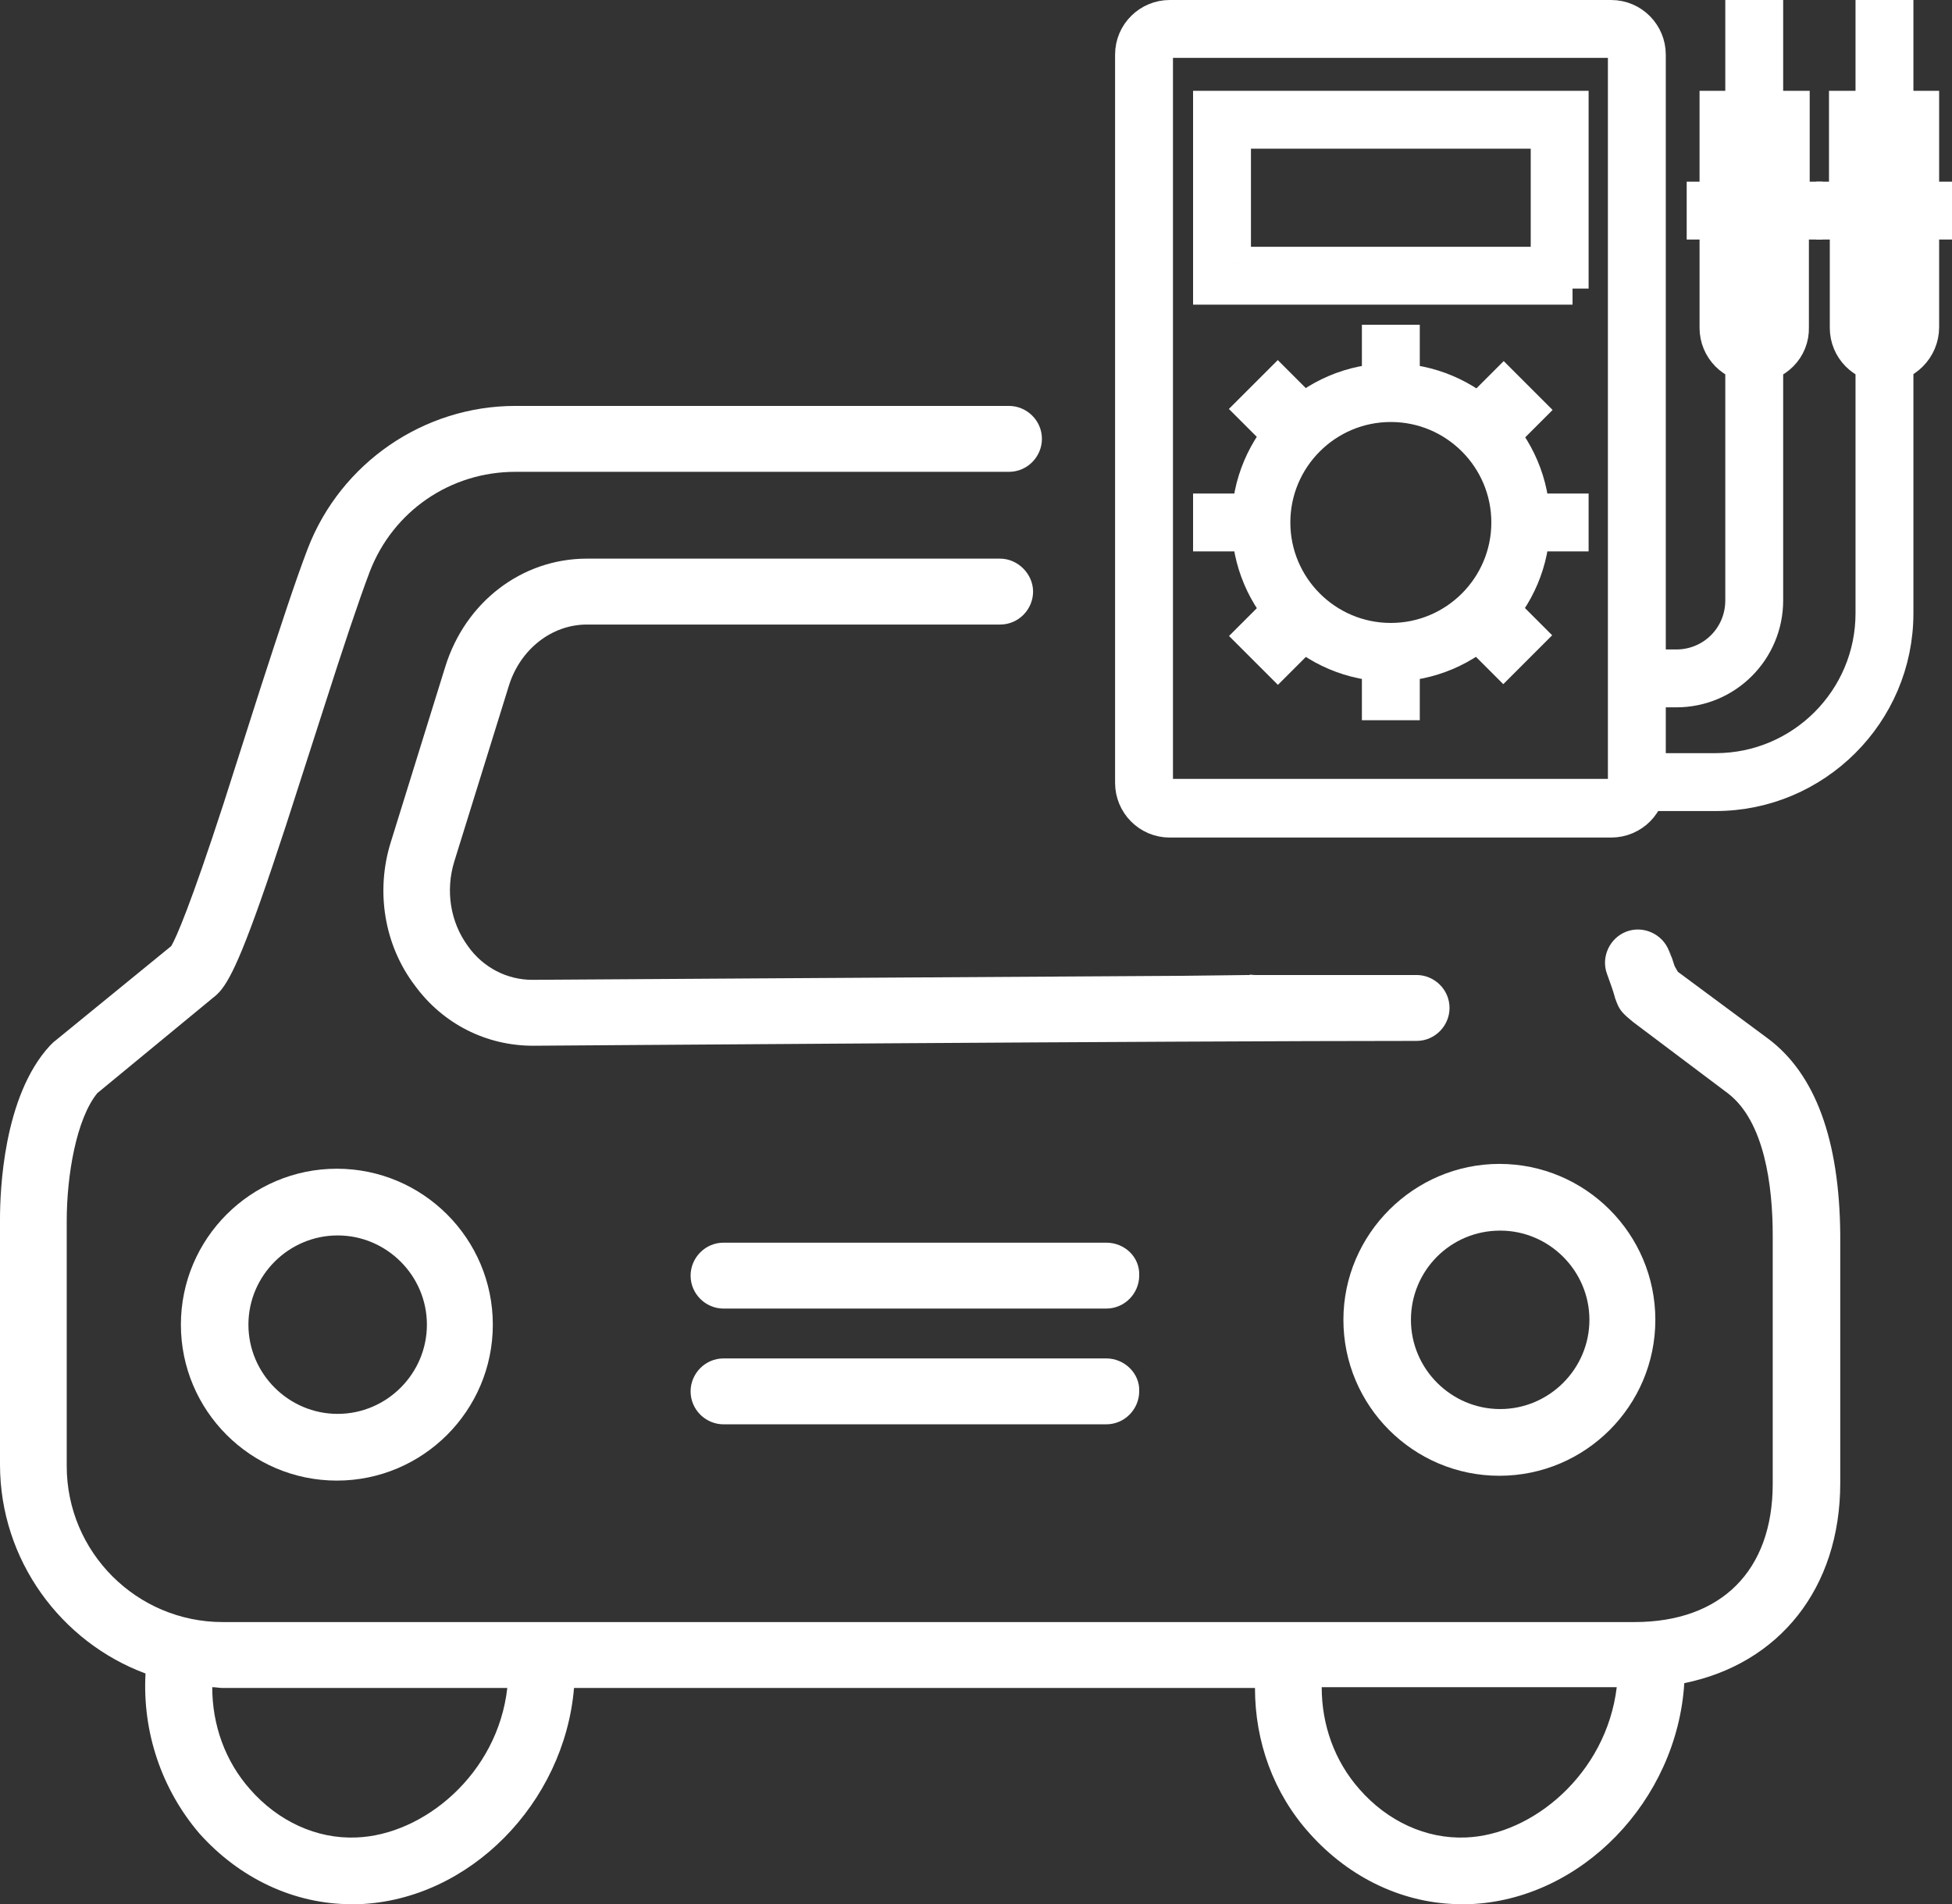
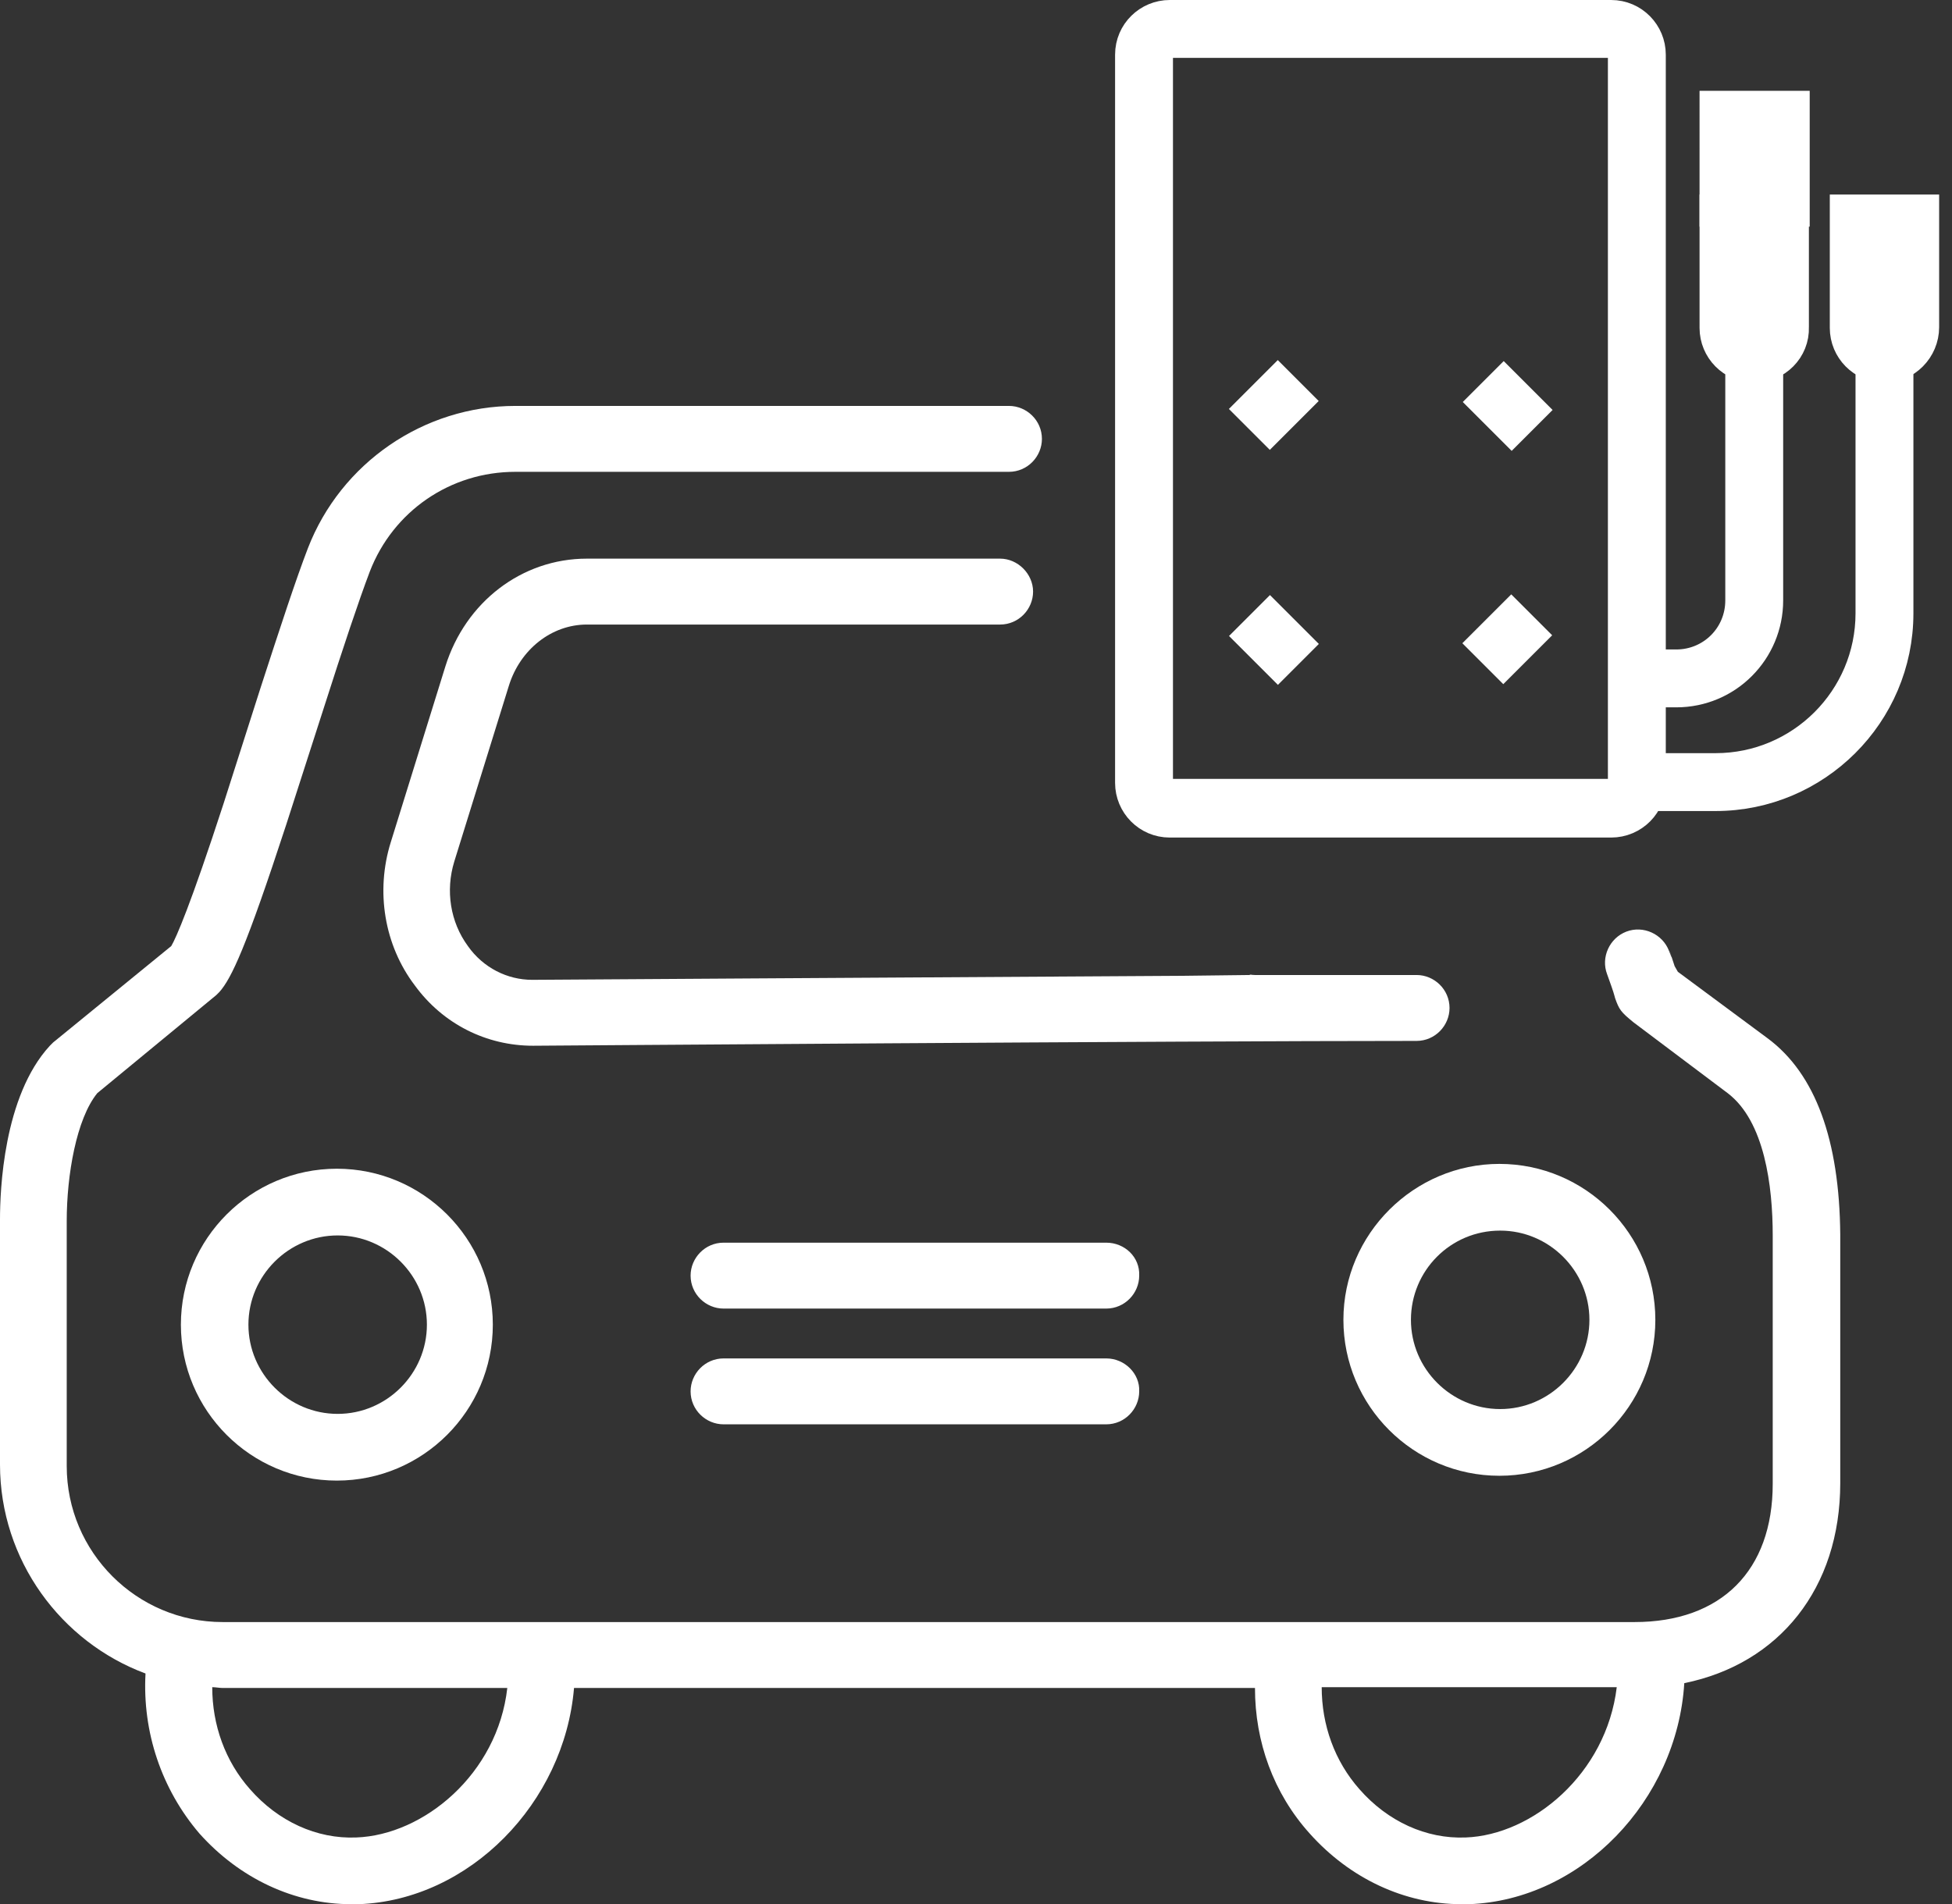
<svg xmlns="http://www.w3.org/2000/svg" viewBox="0 0 242.8 236.9">
  <rect x="0" y="0" width="242.8" height="236.9" fill="#333333" stroke="none" />
  <style>.st2,.st3{fill:#fff}.st3{stroke:#fff;stroke-width:4;stroke-miterlimit:10}</style>
  <g id="Layer_1">
    <path class="st2" d="M147.1 121.4c-35.1.2-80.3.5-80.9.5-3.1 0-6.1-1.5-8-4.2-2.2-3-2.8-6.9-1.7-10.5l6.8-21.9c1.4-4.5 5.3-7.6 9.7-7.6h51.4c2.3 0 4.1-1.9 4.1-4.1s-1.9-4.1-4.1-4.1H73c-8.1 0-15.1 5.4-17.6 13.4l-6.8 21.9c-1.9 6.1-.8 12.8 3 17.8 3.5 4.8 8.9 7.5 14.7 7.5.8 0 79.6-.6 109.9-.6 2.3 0 4.1-1.9 4.1-4.1 0-2.3-1.9-4.1-4.1-4.1h-20.1c-.5 0-.5-.1-.7 0M22.5 164.8c0 10.7 8.7 19.4 19.4 19.4s19.4-8.7 19.4-19.4-8.7-19.4-19.4-19.4-19.4 8.7-19.4 19.4zm30.6 0c0 6.1-5 11.1-11.1 11.1s-11.1-5-11.1-11.1 5-11.1 11.1-11.1 11.1 5 11.1 11.1zM137.6 154.6H90c-2.3 0-4.1 1.9-4.1 4.1 0 2.3 1.9 4.1 4.1 4.1h47.6c2.3 0 4.1-1.9 4.1-4.1.1-2.3-1.8-4.1-4.1-4.1z" />
    <path class="st2" d="M219.9 129.2l-11.2-8.3-.4-.7c-1.5-4.5.3.7-.7-1.9-.8-2.1-3.2-3.2-5.3-2.4-2.1.8-3.2 3.2-2.4 5.3.9 2.5.8 2.3 1 3 .5 1.4.7 1.7 2.3 3l11.7 8.8c4.6 3.5 5.6 11.6 5.6 17.7v30.9c0 10.8-6.4 17.2-17.2 17.2H27.7c-10.7 0-19.4-8.7-19.4-19.4v-30.5c0-5.7 1.2-12.7 3.8-15.9l14.8-12.2.4-.4c1.5-1.7 3.3-5.5 8.3-20.8L40.3 88c2.4-7.5 4.3-13.2 5.7-16.9 2.9-7.5 10-12.4 18.1-12.4h61.4c2.3 0 4.1-1.9 4.1-4.1 0-2.3-1.9-4.1-4.1-4.1H64.1c-11.4 0-21.7 7.1-25.8 17.7-1.5 3.9-3.4 9.7-5.9 17.4L27.8 100c-4.1 12.6-5.9 16.7-6.5 17.7l-14.7 12-.4.4C.4 136.4 0 148.2 0 151.7v30.5c0 11.9 7.6 22.1 18.1 26-.4 7.3 2 14.4 6.7 19.9 5 5.6 11.8 8.8 18.9 8.8h.9c13.8-.5 25.6-12.6 26.8-26.9h84.7c0 6.7 2.3 13.1 6.8 18.1 5 5.6 11.8 8.8 18.9 8.8h.9c14-.5 25.9-12.9 26.8-27.5 11.8-2.4 19.4-11.8 19.4-24.9v-30.9c-.1-11.8-3.1-20-9-24.4zM44.3 228.6c-4.9.2-9.7-2-13.2-6-3.1-3.5-4.7-8-4.7-12.7.4 0 .9.1 1.3.1h35.4c-1.2 10.7-10.4 18.3-18.8 18.6zm138 0c-4.9.2-9.7-2-13.2-6-3.1-3.5-4.7-8-4.7-12.7h36.7c-1.3 10.8-10.5 18.4-18.8 18.7z" />
    <path class="st2" d="M137.6 169H90c-2.3 0-4.1 1.9-4.1 4.1 0 2.3 1.9 4.1 4.1 4.1h47.6c2.3 0 4.1-1.9 4.1-4.1.1-2.2-1.8-4.1-4.1-4.1zM167.1 164.2c0 10.7 8.7 19.4 19.4 19.4s19.4-8.7 19.4-19.4-8.7-19.4-19.4-19.4c-10.6 0-19.4 8.7-19.4 19.4zm19.5-11.1c6.1 0 11.1 5 11.1 11.1s-5 11.1-11.1 11.1-11.1-5-11.1-11.1 4.9-11.1 11.1-11.1z" />
    <g>
      <path class="st3" d="M200.4 102.2h-54.9c-2.7 0-4.8-2.2-4.8-4.8V6.8c0-2.7 2.2-4.8 4.8-4.8h54.9c2.7 0 4.8 2.2 4.8 4.8v90.5c.1 2.7-2.1 4.9-4.8 4.9zm-54.9-97c-.9 0-1.6.7-1.6 1.6v90.5c0 .9.7 1.6 1.6 1.6h54.9c.9 0 1.6-.7 1.6-1.6V6.8c0-.9-.7-1.6-1.6-1.6h-54.9z" />
-       <path class="st3" d="M195.6 35.9h-45.2V13.3h45.2v22.6zm-42-3.2h38.8V16.5h-38.8v16.2zM173 82.8c-9.8 0-17.8-8-17.8-17.8s8-17.8 17.8-17.8 17.8 8 17.8 17.8-8 17.8-17.8 17.8zm0-32.3c-8 0-14.5 6.5-14.5 14.5S165 79.5 173 79.5 187.5 73 187.5 65 181 50.5 173 50.5zM171.4 42.4h3.2v3.2h-3.2zM171.4 84.4h3.2v3.2h-3.2zM192.4 63.4h3.2v3.2h-3.2zM150.4 63.4h3.2v3.2h-3.2z" />
      <path transform="rotate(-45.001 187.527 50.462)" class="st3" d="M185.9 48.2h3.2v4.6h-3.2z" />
      <path transform="rotate(-45.001 158.45 79.538)" class="st3" d="M156.8 77.3h3.2v4.6h-3.2z" />
      <path transform="rotate(-45.001 187.527 79.538)" class="st3" d="M185.2 77.9h4.6v3.2h-4.6z" />
      <path transform="rotate(-45.001 158.451 50.462)" class="st3" d="M156.2 48.8h4.6V52h-4.6z" />
      <path class="st3" d="M208.5 86h-4.8v-3.2h4.8c4.5 0 8.1-3.6 8.1-8.1V44h3.2v30.7c0 6.2-5 11.3-11.3 11.3z" />
      <path class="st3" d="M213.4 98.9h-9.7v-3.2h9.7c10.7 0 19.4-8.7 19.4-19.4V44h3.2v32.3c0 12.5-10.2 22.6-22.6 22.6zM218.2 45.6c-2.7 0-4.8-2.2-4.8-4.8V26.2h3.2v14.5c0 .9.7 1.6 1.6 1.6.9 0 1.6-.7 1.6-1.6V26.2h3.2v14.5c.1 2.7-2.1 4.9-4.8 4.9z" />
-       <path class="st3" d="M211.8 24.6h12.9v3.2h-12.9zM216.6 2h3.2v12.9h-3.2z" />
      <path class="st3" d="M223.1 26.2h-3.3v-9.7h-3.2v9.7h-3.2V13.3h9.7zM234.4 45.6c-2.7 0-4.8-2.2-4.8-4.8V26.2h3.2v14.5c0 .9.7 1.6 1.6 1.6.9 0 1.6-.7 1.6-1.6V26.2h3.2v14.5c0 2.7-2.2 4.9-4.8 4.9z" />
-       <path class="st3" d="M227.9 24.6h12.9v3.2h-12.9zM232.8 2h3.2v12.9h-3.2z" />
-       <path class="st3" d="M239.2 26.2H236v-9.7h-3.2v9.7h-3.3V13.3h9.7z" />
    </g>
  </g>
</svg>